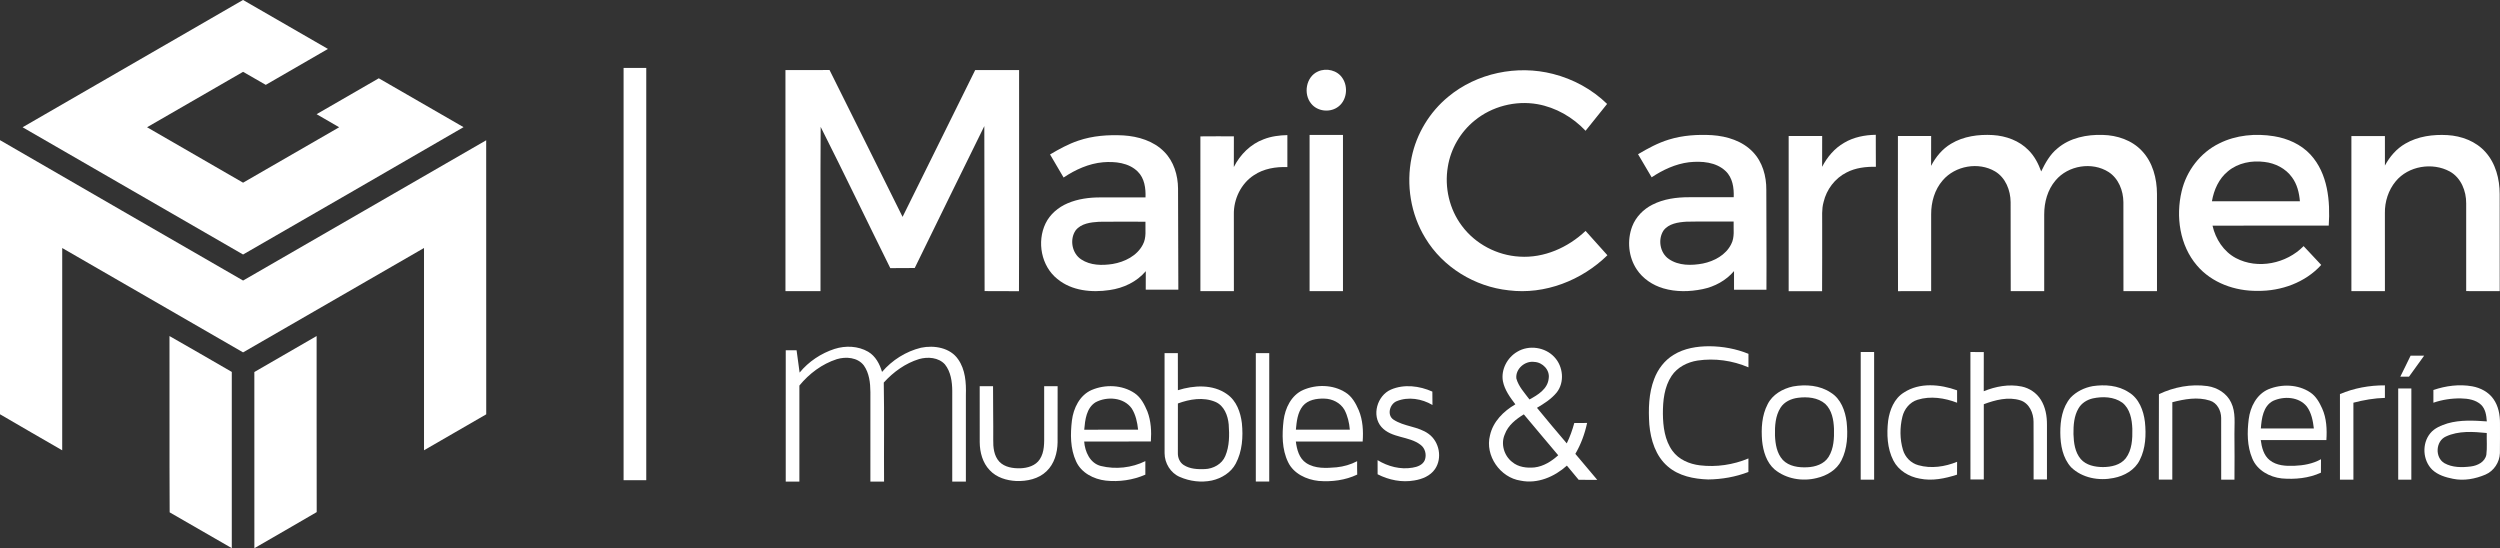
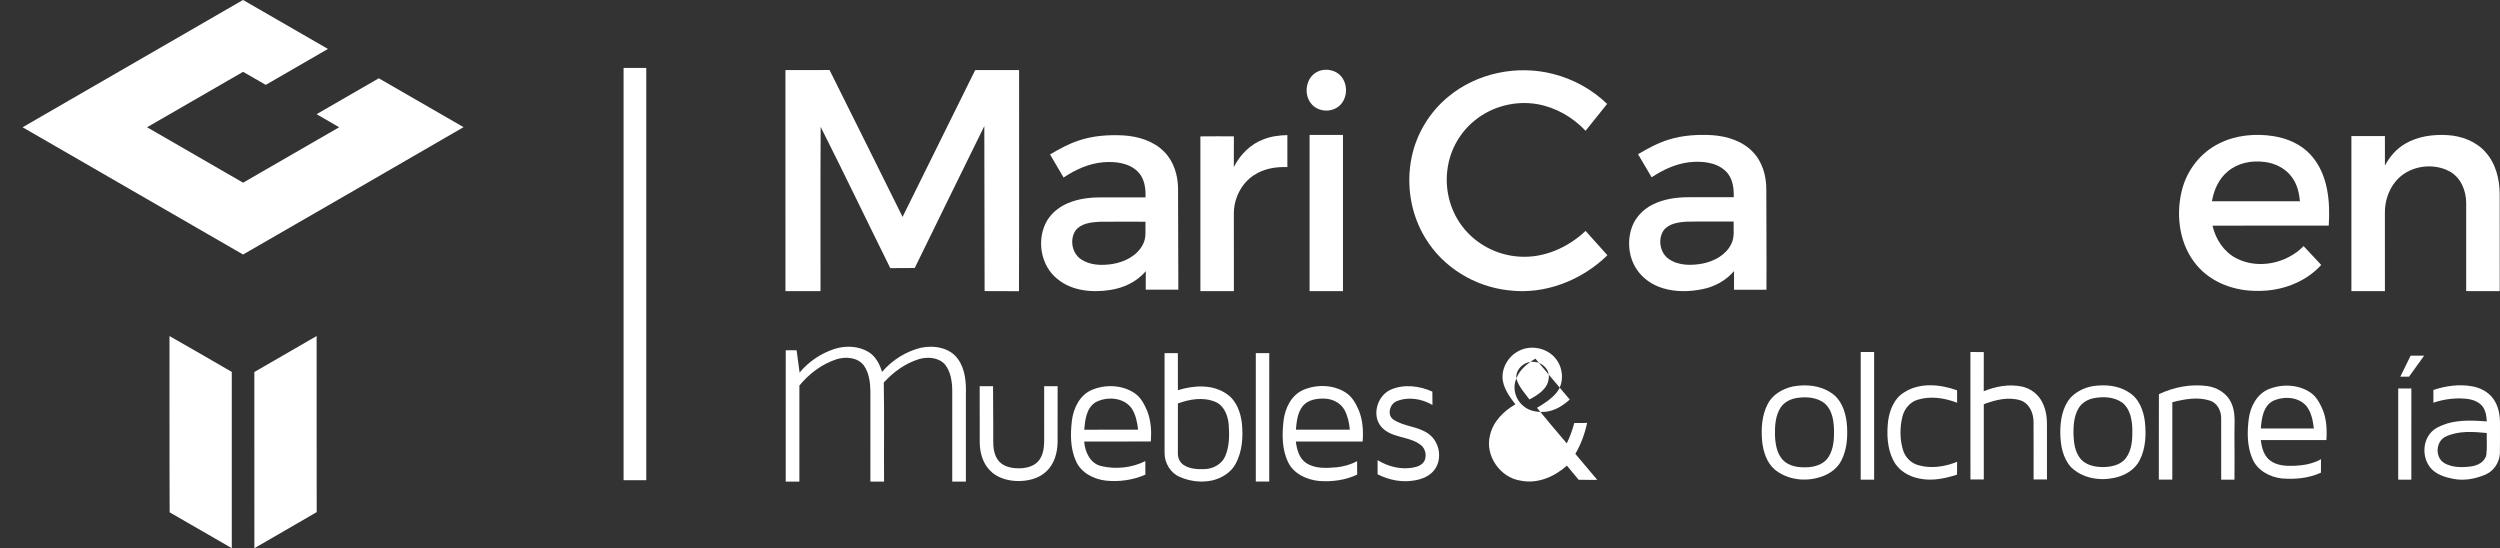
<svg xmlns="http://www.w3.org/2000/svg" id="Layer_1" data-name="Layer 1" viewBox="0 0 1842.65 404">
  <rect x="0" y="0" width="1842.65" height="404" fill="#333333" stroke="none" />
  <g>
    <path d="M179.08,0h.09c20.87,11.98,41.69,24.05,62.54,36.07-15.26,8.85-30.57,17.61-45.82,26.48-5.59-3.18-11.14-6.43-16.72-9.61-23.59,13.62-47.2,27.21-70.78,40.85,23.59,13.63,47.19,27.21,70.77,40.86,23.61-13.6,47.21-27.24,70.82-40.85-5.54-3.24-11.11-6.4-16.63-9.64,15.28-8.82,30.55-17.65,45.84-26.46,20.84,11.99,41.63,24.05,62.47,36.02-54.08,31.45-108.34,62.58-162.5,93.87-54.16-31.28-108.34-62.53-162.51-93.79C70.77,62.49,124.97,31.33,179.08,0Z" fill="#fff" />
    <path d="M459.62,50.09h16.71c.01,101.27.01,202.55,0,303.82h-16.71V50.09Z" fill="#fff" />
    <path d="M578.92,51.66c10.83-.04,21.67.04,32.5-.05,18.05,36.03,35.88,72.17,53.83,108.24,17.83-36.07,35.68-72.13,53.52-108.2,10.79.01,21.57,0,32.36.01-.05,54.32.13,108.65-.09,162.97-8.44-.1-16.89.03-25.33-.08-.03-40.53-.12-81.07-.21-121.6-17.1,34.85-34.3,69.65-51.28,104.57-6.01.16-12.02.03-18.03.09-17.19-34.66-33.89-69.55-51.31-104.08-.28,40.35-.04,80.72-.12,121.07-8.61-.01-17.22,0-25.83,0-.03-54.32-.01-108.63-.01-162.94Z" fill="#fff" />
    <path d="M971.45,52.67c6.14-2.8,14.23-.91,17.99,4.86,4.61,6.75,3.17,17.32-3.99,21.75-5.87,3.78-14.49,2.69-18.94-2.79-6.08-7.15-3.94-19.96,4.94-23.82Z" fill="#fff" />
    <path d="M1067.39,71.35c21.08-17.57,50.8-23.65,77.27-16.87,14.89,3.78,28.86,11.37,39.87,22.12-5.31,6.58-10.59,13.19-15.87,19.79-9.42-9.99-21.91-17.21-35.48-19.62-16.21-2.83-33.58,1.63-46.31,12.09-10.43,8.45-17.61,20.79-19.73,34.05-2.58,15.13,1.11,31.29,10.38,43.57,9.89,13.35,25.91,21.75,42.47,22.67,18.01,1.2,35.74-6.7,48.67-18.96,5.36,5.99,10.74,11.96,16.1,17.94-18.95,18.56-46.17,29.21-72.75,25.86-24.91-2.64-48.48-16.94-61.44-38.51-10.83-17.6-14.28-39.41-10.1-59.59,3.58-17.33,13.26-33.3,26.92-44.54Z" fill="#fff" />
    <path d="M965.25,99.44c8.2.01,16.4.02,24.6,0,.03,38.38,0,76.77,0,115.16-8.21-.01-16.41-.01-24.61,0-.01-38.39-.01-76.77,0-115.16Z" fill="#fff" />
    <path d="M794.77,103.68c10.65-3.66,22.06-4.44,33.24-3.88,10.91.69,22.27,4.07,30.09,12.07,7.06,7.09,10.12,17.29,10.19,27.12.09,24.84.13,49.68.22,74.53-8.01,0-16.02,0-24.03,0,0-4.55-.03-9.1.04-13.65-6.67,7.9-16.52,12.5-26.64,13.92-13.18,1.99-27.93.61-38.54-8.17-11.89-9.48-15.22-27.4-8.71-40.92,3.28-6.79,9.36-11.93,16.24-14.85,7.58-3.26,15.92-4.35,24.12-4.34,11.11,0,22.22.03,33.33-.01.22-6.71-.71-14.12-5.75-19.04-6.63-6.56-16.7-7.56-25.54-6.86-10.53.94-20.4,5.43-29.1,11.25-3.35-5.66-6.65-11.34-9.98-17,6.65-3.94,13.47-7.69,20.82-10.17ZM792.8,169.82c-4.58,6.65-2.73,16.95,4.13,21.38,6.76,4.5,15.43,4.57,23.19,3.36,8.84-1.5,17.94-5.99,22.21-14.25,2.84-5.17,1.73-11.26,1.94-16.89-11.41-.03-22.82-.12-34.22.04-6.1.37-13.22,1.19-17.25,6.36Z" fill="#fff" />
    <path d="M884.76,100.52c8.22-.11,16.45-.04,24.68-.04-.02,7.54.04,15.08-.03,22.62,4.62-9.16,12.33-16.92,22.06-20.48,5.53-2.16,11.49-2.91,17.4-3.05,0,7.86-.01,15.72,0,23.59-8.55-.33-17.47,1.13-24.68,5.98-9.53,6.2-14.98,17.65-14.77,28.89.05,18.85,0,37.7.03,56.55-8.23.01-16.46.05-24.68-.02.02-38.01.04-76.03-.01-114.04Z" fill="#fff" />
    <path d="M1230.08,102.87c10.29-3.19,21.21-3.84,31.93-3.24,10.92.76,22.27,4.26,29.98,12.4,7.13,7.37,9.99,17.89,9.89,27.94-.01,24.53.26,49.06.09,73.59-7.96-.07-15.93-.03-23.89-.03-.01-4.57-.02-9.14,0-13.71-5.92,6.95-14.28,11.49-23.17,13.3-9.51,1.95-19.57,2.17-28.94-.59-7.81-2.31-15.04-7.07-19.57-13.92-6.15-9.19-7.28-21.4-3.39-31.69,2.68-7.03,8.26-12.72,14.94-16.07,8.31-4.25,17.8-5.5,27.05-5.48,10.94-.01,21.89.02,32.85-.01.26-6.81-.76-14.35-5.97-19.27-7.09-6.74-17.72-7.49-26.97-6.5-9.96,1.24-19.27,5.57-27.54,11.1-3.39-5.65-6.67-11.36-10.03-17.02,7.22-4.29,14.67-8.33,22.74-10.8ZM1226.07,169.96c-4.26,6.57-2.59,16.46,3.96,20.95,7.25,5.03,16.75,4.89,25.1,3.32,8.39-1.73,16.89-6.28,20.84-14.22,2.74-5.16,1.61-11.14,1.82-16.73-11.62.09-23.24-.14-34.85.12-6.02.39-13.02,1.36-16.87,6.56Z" fill="#fff" />
-     <path d="M1318.35,100.26c8.23-.01,16.46,0,24.7-.01-.02,7.57.03,15.14-.04,22.71,3.73-7.19,9.14-13.67,16.24-17.72,7.01-4.18,15.24-5.76,23.32-5.89.06,7.85-.04,15.71.06,23.57-7.4-.1-15.02.73-21.65,4.23-8.53,4.26-14.72,12.54-16.89,21.77-1.49,5.25-.98,10.74-1.04,16.12-.04,16.53.07,33.05-.06,49.57-8.21-.03-16.43,0-24.64,0,0-38.12.01-76.23,0-114.34Z" fill="#fff" />
-     <path d="M1398.88,100.25c8.16.01,16.32.01,24.49,0,0,7.33.04,14.67-.04,22,3.41-6.55,8.27-12.48,14.68-16.28,9.19-5.57,20.28-7.03,30.85-6.42,9.7.6,19.53,4.14,26.37,11.25,4.34,4.31,7.16,9.86,9.25,15.56,3.03-6.26,6.5-12.54,12-16.99,9.16-7.83,21.68-10.32,33.45-9.92,10.56.24,21.46,3.89,28.79,11.76,8,8.41,11.06,20.34,11.1,31.69.02,23.9.01,47.8.01,71.7-8.25-.01-16.48-.01-24.72,0-.05-21.87.04-43.73-.04-65.59-.08-8.49-3.55-17.46-10.89-22.21-12.16-7.77-29.8-4.9-39.06,6.12-5.93,6.88-8.42,16.12-8.41,25.07-.01,18.86,0,37.73-.01,56.6-8.23,0-16.45-.02-24.67,0-.14-21.86.03-43.73-.08-65.59-.07-8.72-3.69-18.01-11.43-22.65-12.23-7.25-29.42-4.2-38.62,6.59-5.96,6.82-8.56,16.04-8.52,24.98-.02,18.88-.01,37.76,0,56.64-8.15.05-16.29-.03-24.43.05-.17-38.13-.04-76.26-.07-114.38Z" fill="#fff" />
    <path d="M1635.74,105.69c12.39-6.22,26.8-7.47,40.36-5.28,10.03,1.63,19.88,5.97,26.86,13.53,12.85,13.96,14.66,34.26,13.46,52.35-28.56.01-57.12-.02-85.67.02,2.22,9.83,8.15,19.07,17.19,23.89,16.15,8.57,37.37,4.1,49.95-8.8,4.33,4.62,8.67,9.23,12.99,13.87-11.8,12.99-29.57,19.35-46.89,19.12-16.58.21-33.83-5.85-44.73-18.74-12.69-14.82-15.68-36.05-11.27-54.64,3.52-15.08,13.76-28.53,27.75-35.32ZM1642.18,126.2c-6.74,5.44-10.43,13.76-11.86,22.14,21.61.02,43.23.02,64.84,0-.51-6.23-2.05-12.58-5.83-17.67-4.67-6.53-12.37-10.39-20.24-11.31-9.37-1.24-19.53.65-26.91,6.84Z" fill="#fff" />
    <path d="M1733.12,100.3c8.23.01,16.47.01,24.71,0v21.73c3.53-6.58,8.57-12.47,15.12-16.2,9.27-5.41,20.34-6.84,30.92-6.25,10.41.59,21,4.54,28.05,12.47,7.54,8.35,10.47,19.89,10.5,30.93.03,23.87,0,47.73.02,71.6-8.24,0-16.48.07-24.71-.03.04-21.54.03-43.07,0-64.6.1-9.15-3.79-18.94-12.08-23.55-12.78-6.97-30.55-4.13-39.89,7.26-5.37,6.49-8.09,15-7.95,23.39.05,19.18.02,38.37.02,57.55-8.24-.01-16.47-.01-24.71,0,0-38.1,0-76.2,0-114.3Z" fill="#fff" />
-     <path d="M0,103.3c59.65,34.62,119.46,68.97,179.17,103.48,59.74-34.44,119.46-68.93,179.18-103.39.03,67.33-.02,134.66.03,201.99-15.25,8.89-30.57,17.65-45.85,26.5-.01-49.7,0-99.4-.01-149.09-44.45,25.64-88.89,51.32-133.36,76.94-44.43-25.65-88.86-51.3-133.3-76.92-.02,49.69,0,99.39-.01,149.09-15.26-8.9-30.65-17.57-45.85-26.56V103.3Z" fill="#fff" />
    <path d="M124.93,247.69c15.36,8.71,30.6,17.62,45.91,26.44,0,43.29-.01,86.58,0,129.87h-.03c-15.27-8.77-30.48-17.64-45.76-26.37-.24-43.31,0-86.62-.13-129.94Z" fill="#fff" />
    <path d="M187.47,274.2c15.26-8.9,30.59-17.7,45.9-26.52.06,43.25-.06,86.51.06,129.77-15.22,8.96-30.59,17.68-45.86,26.55h-.08c-.02-43.27.01-86.53-.02-129.8Z" fill="#fff" />
-     <path d="M1118.28,259.28c8.59-5.24,20.69-3.46,27.45,3.98,6.47,6.87,7.61,18.58,1.61,26.08-3.93,4.77-9.24,8.13-14.5,11.25,7.17,8.85,14.6,17.5,21.95,26.21,2.37-4.8,4.14-9.87,5.56-15.03,3.14-.03,6.29-.03,9.44-.02-1.7,7.98-4.54,15.72-8.67,22.77,5.4,6.37,10.79,12.75,16.15,19.16-4.58,0-9.15.04-13.72-.06-2.83-3.52-5.76-6.96-8.66-10.43-9.13,8.22-21.65,13.63-34.07,11.08-15.12-2.19-26.46-18.5-22.61-33.4,2.22-10.11,10-17.82,18.69-22.85-3.91-5.15-7.91-10.61-9.18-17.08-1.5-8.51,3.2-17.37,10.56-21.66ZM1117.65,279c1.64,5.94,6.06,10.57,9.66,15.42,6.2-3.32,13.43-7.73,14.17-15.47,1-6.25-4.48-11.91-10.56-12.19-6.89-1.01-14.09,5.13-13.27,12.24ZM1109.15,320.07c-3.16,7.01-.61,15.79,5.41,20.44,4.51,3.82,10.79,4.58,16.49,4.01,6.66-.78,12.57-4.54,17.45-8.96-8.52-9.99-16.87-20.13-25.35-30.16-5.79,3.58-11.6,8.03-14,14.67Z" fill="#fff" />
+     <path d="M1118.28,259.28c8.59-5.24,20.69-3.46,27.45,3.98,6.47,6.87,7.61,18.58,1.61,26.08-3.93,4.77-9.24,8.13-14.5,11.25,7.17,8.85,14.6,17.5,21.95,26.21,2.37-4.8,4.14-9.87,5.56-15.03,3.14-.03,6.29-.03,9.44-.02-1.7,7.98-4.54,15.72-8.67,22.77,5.4,6.37,10.79,12.75,16.15,19.16-4.58,0-9.15.04-13.72-.06-2.83-3.52-5.76-6.96-8.66-10.43-9.13,8.22-21.65,13.63-34.07,11.08-15.12-2.19-26.46-18.5-22.61-33.4,2.22-10.11,10-17.82,18.69-22.85-3.91-5.15-7.91-10.61-9.18-17.08-1.5-8.51,3.2-17.37,10.56-21.66ZM1117.65,279c1.64,5.94,6.06,10.57,9.66,15.42,6.2-3.32,13.43-7.73,14.17-15.47,1-6.25-4.48-11.91-10.56-12.19-6.89-1.01-14.09,5.13-13.27,12.24Zc-3.16,7.01-.61,15.79,5.41,20.44,4.51,3.82,10.79,4.58,16.49,4.01,6.66-.78,12.57-4.54,17.45-8.96-8.52-9.99-16.87-20.13-25.35-30.16-5.79,3.58-11.6,8.03-14,14.67Z" fill="#fff" />
  </g>
  <g>
-     <path d="M1233.52,261.56c7.85-4.89,17.31-6.36,26.43-6.36,9.82.08,19.66,1.86,28.77,5.59-.04,3.31-.05,6.63-.01,9.96-11.75-5.04-24.88-6.88-37.54-5-7.47,1.18-14.82,4.87-19.09,11.28-5.45,8.18-6.46,18.36-6.43,27.95.1,9.44,1.36,19.5,7.06,27.34,4.67,6.45,12.5,9.72,20.21,10.66,12.09,1.46,24.56-.38,35.78-5.09-.02,3.32,0,6.65-.02,9.99-9.45,3.64-19.58,5.41-29.68,5.51-10.51-.34-21.65-2.53-29.8-9.64-8.89-7.61-12.55-19.51-13.55-30.82-.73-11.31-.52-23.03,3.63-33.73,2.72-7.18,7.62-13.63,14.24-17.64Z" fill="#fff" />
    <path d="M1371.46,259.46c3.28.01,6.58.01,9.88,0-.01,31.36-.01,62.72.01,94.07-3.31,0-6.61,0-9.9.01.03-31.36.02-62.72.01-94.08Z" fill="#fff" />
    <path d="M1452.3,259.46c3.28.01,6.57,0,9.87.03-.04,9.62.01,19.24-.03,28.87,8.78-3.57,18.57-5.4,27.97-3.47,5.81,1.21,11.08,4.81,14.19,9.88,3.35,5.42,4.47,11.92,4.43,18.21,0,13.48.01,26.96,0,40.44-3.29-.02-6.57-.02-9.85-.02-.03-14.15.07-28.3-.04-42.45,0-6.49-3.11-13.77-9.73-15.88-8.92-2.81-18.46-.29-26.94,2.86-.01,18.49,0,36.98,0,55.47-3.29,0-6.57,0-9.84.02-.04-31.32,0-62.64-.02-93.96Z" fill="#fff" />
    <path d="M1769.17,277.63c2.59-5.12,5.04-10.32,7.58-15.47,3.31.01,6.65.01,9.99-.01-3.75,5.13-7.41,10.33-11.15,15.46-2.16.01-4.3.01-6.42.02Z" fill="#fff" />
    <path d="M1321.57,284.83c9.41-1.67,19.82-.9,27.93,4.61,7.35,4.54,10.54,13.36,11.58,21.56.99,9.52.58,19.63-3.82,28.32-3.47,7.06-10.85,11.36-18.29,13.05-10.54,2.64-22.5.63-30.97-6.36-6.02-5.22-8.41-13.37-9.22-21.04-.75-9.12-.24-18.76,4.07-27.02,3.55-7.17,11.12-11.49,18.72-13.12ZM1325.2,293.2c-5.01.63-10.09,2.93-12.85,7.32-3.85,6.06-4.24,13.54-4.08,20.52.26,6.3,1.36,13.12,5.76,17.96,4.58,4.76,11.64,5.71,17.94,5.41,5.97-.22,12.53-2.33,15.83-7.67,3.83-6.17,4.14-13.73,3.96-20.78-.27-6.49-1.52-13.64-6.45-18.29-5.45-4.71-13.25-5.36-20.11-4.47Z" fill="#fff" />
    <path d="M1403.34,289.28c11.58-7.55,26.69-6.07,39.15-1.59-.03,3.05-.03,6.09.01,9.15-9.17-3.53-19.57-5.16-29.11-2.2-5.74,1.74-9.88,6.86-11.23,12.59-1.93,7.94-1.9,16.47.43,24.32,1.55,5.41,5.9,9.85,11.35,11.33,9.41,2.69,19.62,1.15,28.56-2.51-.04,3.16-.03,6.32-.05,9.48-8.82,2.85-18.31,4.84-27.54,2.91-7.93-1.38-15.64-5.99-19.37-13.31-4.61-8.99-5-19.48-3.87-29.33,1.14-7.99,4.47-16.46,11.67-20.84Z" fill="#fff" />
    <path d="M1542.44,284.61c8.97-1.33,18.78-.64,26.55,4.5,7.6,4.5,10.95,13.52,11.95,21.9.97,9.42.57,19.45-3.81,28.05-3.57,7.39-11.44,11.76-19.24,13.25-10.85,2.25-23.18.03-31.31-7.86-6.26-6.82-7.96-16.51-8.01-25.47-.08-9.05,1.5-18.8,7.57-25.89,4.29-4.51,10.19-7.37,16.3-8.48ZM1542.43,293.66c-4.22,1-8.19,3.46-10.4,7.26-3.4,5.7-3.83,12.58-3.76,19.06.2,6.4,1.08,13.34,5.39,18.39,4.01,4.59,10.46,5.84,16.29,5.89,6.05-.03,12.88-1.42,16.83-6.44,4.7-6.16,5.03-14.36,4.88-21.79-.27-6.9-1.64-14.71-7.38-19.24-6.23-4.48-14.59-4.7-21.85-3.13Z" fill="#fff" />
    <path d="M1591.26,290.53c11.07-5.28,23.63-7.66,35.83-5.96,7.21,1.07,14.2,5.31,17.36,12.07,3.58,7.28,2.36,15.59,2.46,23.41.1,11.16.13,22.32.02,33.48-3.27,0-6.53,0-9.78,0,0-15.18.05-30.36-.02-45.53-.04-5.34-2.97-11.13-8.34-12.75-9.02-2.89-18.71-1.09-27.65,1.21-.06,19.02-.01,38.04-.02,57.06-3.32,0-6.63,0-9.93,0,.07-21-.06-42,.07-63Z" fill="#fff" />
    <path d="M1671.92,286.93c9.81-4.06,21.87-3.71,30.85,2.28,4.25,2.8,6.79,7.39,8.83,11.92,3.25,7.25,3.58,15.41,3.09,23.22-16.13,0-32.26-.03-48.38.02.72,5.39,2.14,11.26,6.62,14.82,5.02,4.03,11.83,4.37,18.01,4.15,6.81-.27,13.76-1.47,19.77-4.87-.07,3.3-.06,6.61-.04,9.92-8.98,4.12-19.09,5.06-28.84,4.25-9.01-.96-18.27-6.03-21.77-14.75-3.85-9.1-3.83-19.34-2.61-28.98,1.13-8.97,5.8-18.24,14.47-21.98ZM1675.39,295.47c-7.31,3.8-8.46,12.99-9.01,20.34,13.02-.02,26.04,0,39.07-.01-.66-5.59-1.76-11.48-5.15-16.12-5.81-7.3-16.92-7.87-24.91-4.21Z" fill="#fff" />
-     <path d="M1724.68,290.46c10.43-4.43,21.82-6.49,33.14-6.43-.02,3.08-.02,6.16,0,9.24-7.86.19-15.63,1.57-23.22,3.55.01,18.9-.02,37.81.01,56.71-3.31,0-6.62,0-9.92.01,0-21.03.04-42.05-.01-63.08Z" fill="#fff" />
    <path d="M1793.56,287.45c9.15-3.11,19.07-4.43,28.64-2.71,6.09,1.11,12.02,4.19,15.62,9.36,3.66,5.16,4.86,11.66,4.82,17.89-.05,7.33.09,14.66-.06,21.99-.21,6.74-4.46,13.2-10.7,15.84-7.48,3.17-15.88,4.75-23.92,3.07-5.45-1.08-11.09-2.78-15.22-6.66-7.09-6.91-7.79-19.33-1.43-26.94,3.16-3.87,8.02-5.74,12.66-7.23,9.4-2.7,19.31-2.15,28.96-1.47-.3-4.36-.95-9.15-4.28-12.31-3.93-3.63-9.55-4.52-14.7-4.62-6.92-.13-13.84.92-20.39,3.17.02-3.13.02-6.26,0-9.38ZM1802.75,321.74c-7.58,3.41-8.21,15.41-1.1,19.63,5.85,3.31,13,3.26,19.51,2.44,4.94-.61,10.46-3.33,11.44-8.7.65-5.29.16-10.64.29-15.96-10-.98-20.8-1.79-30.14,2.59Z" fill="#fff" />
    <path d="M1767.62,286.31c3.22-.01,6.45-.01,9.7.02-.06,22.4-.02,44.8-.02,67.2h-9.67c.01-22.41.02-44.81-.01-67.22Z" fill="#fff" />
  </g>
  <g>
    <path d="M615.21,257.15c8.03-2.55,17.28-2.18,24.66,2.09,5.42,3.2,8.53,9.02,10.24,14.89,7.42-8.7,17.6-15.12,28.71-17.83,9.6-2.01,21.47-.11,27.36,8.5,5.36,7.59,6.01,17.25,5.73,26.24-.01,21.31-.02,42.62,0,63.94-3.35,0-6.7,0-10.05-.03.02-22.29.02-44.59.01-66.88-.07-6.78-1.06-14.09-5.43-19.52-4.7-5.16-12.62-5.7-18.99-3.91-10.12,3.11-19.01,9.53-26.06,17.34.46,24.32.04,48.66.22,72.99-3.37,0-6.73,0-10.08,0,.02-22.01,0-44.01.01-66.01-.05-6.75-.84-13.95-4.83-19.6-4.54-5.99-13.2-6.66-19.92-4.63-10.88,3.5-20.38,10.66-27.59,19.45.01,23.59,0,47.19,0,70.79-3.35,0-6.71,0-10.06,0,.02-32.26,0-64.52.01-96.78h7.99c.72,5.47,1.51,10.95,2.23,16.43,6.68-8.18,15.83-14.21,25.84-17.48Z" fill="#fff" />
    <path d="M858.35,260.28c3.26.01,6.53.01,9.8.01.02,9.1-.03,18.21.03,27.32,11.73-3.69,25.83-4.56,36.28,2.97,6.9,4.8,9.9,13.27,10.88,21.29,1.01,10.07.32,20.75-4.52,29.83-3.5,6.64-10.44,10.85-17.6,12.46-7.88,1.66-16.27.59-23.63-2.63-6.8-2.86-11.21-10.17-11.22-17.45-.03-24.6.01-49.2-.02-73.8ZM868.18,297.38c-.04,12.2-.04,24.41-.02,36.62-.08,3.36,1.36,6.83,4.25,8.71,4.58,3.01,10.32,3.24,15.63,3.04,6.21-.22,12.66-3.7,15.08-9.64,3.1-7.3,3.07-15.48,2.51-23.26-.6-6.59-3.35-13.92-9.89-16.67-8.81-3.68-18.87-2.02-27.56,1.2Z" fill="#fff" />
    <path d="M925.61,260.29c3.29-.01,6.59-.01,9.9,0-.03,31.55-.02,63.1-.01,94.65-3.3-.02-6.6-.02-9.89,0,.01-31.55.02-63.1,0-94.65Z" fill="#fff" />
    <path d="M722.09,284.67h9.84c-.06,13.11.26,26.22.14,39.33-.11,5.67.48,11.96,4.51,16.31,3.94,4.1,10,4.97,15.43,4.85,5.37-.19,11.31-1.89,14.38-6.66,3.57-5.44,3.24-12.26,3.23-18.49-.02-11.78,0-23.56-.01-35.34,3.3,0,6.61,0,9.92-.01-.03,13.8.04,27.6-.03,41.39-.12,7.72-2.4,15.85-8.15,21.29-5.84,5.67-14.38,7.45-22.27,7.19-7.17-.35-14.64-2.58-19.63-8-5.22-5.42-7.26-13.14-7.34-20.5-.05-13.79.01-27.57-.02-41.36Z" fill="#fff" />
    <path d="M804.6,287.45c10.06-4.28,22.47-3.87,31.67,2.33,4.69,3.17,7.3,8.43,9.44,13.5,2.67,7.02,3.07,14.7,2.54,22.13-16.38.01-32.77-.02-49.15.01.58,7.59,4.27,15.98,12.29,18.04,10.83,2.67,22.8,1.39,32.8-3.59-.02,3.32-.02,6.65,0,9.99-9.1,3.97-19.3,5.44-29.15,4.38-8.91-1.02-18.15-5.73-21.93-14.25-4.29-9.35-4.23-20.05-3.04-30.07,1.14-9.11,5.73-18.62,14.53-22.47ZM807.54,296.48c-6.82,4.2-7.76,12.99-8.4,20.24,13.23,0,26.47.04,39.71-.02-.58-5.44-1.75-11.03-4.73-15.7-5.89-8.19-18.17-8.98-26.58-4.52Z" fill="#fff" />
    <path d="M960.4,287.47c9.86-4.29,22.06-4.08,31.27,1.75,4.84,2.96,7.65,8.14,9.83,13.2,3,7.24,3.43,15.27,2.87,23-16.42,0-32.84-.02-49.26.01.74,5.87,2.4,12.38,7.64,15.84,6.56,4.33,14.87,3.8,22.35,3.16,5.29-.53,10.47-2.03,15.18-4.5-.03,3.28-.03,6.57.07,9.86-8.78,4.18-18.84,5.47-28.46,4.68-8.97-.95-18.43-5.34-22.48-13.82-4.62-9.49-4.52-20.48-3.34-30.74,1.13-9.05,5.62-18.52,14.33-22.44ZM960.24,299.25c-3.91,4.92-4.54,11.43-5.1,17.46,13.26.01,26.51.02,39.77,0-.43-5.07-1.59-10.14-3.97-14.66-3.01-5.22-9.01-8.18-14.94-8.25-5.6-.15-11.98.89-15.76,5.45Z" fill="#fff" />
    <path d="M1025.12,287.18c9.75-4.23,21.1-2.8,30.61,1.45.05,3.29.04,6.58.08,9.87-7.79-4.6-17.77-6.29-26.3-2.83-5.09,1.98-7.45,10.05-2.6,13.5,7.9,5.37,18.39,4.96,26.12,10.67,7.86,5.72,10.18,17.79,4.66,25.88-3.43,5.03-9.47,7.49-15.29,8.4-9.19,1.63-18.78-.32-27.02-4.55-.01-3.47,0-6.94-.02-10.41,7.63,4.65,16.83,7.08,25.74,5.54,3.55-.54,7.58-2.01,9.06-5.59,1.48-3.91.29-8.77-3.14-11.27-8.55-6.57-21.3-4.75-28.78-13.09-7.49-8.47-3.17-23.16,6.88-27.57Z" fill="#fff" />
  </g>
</svg>